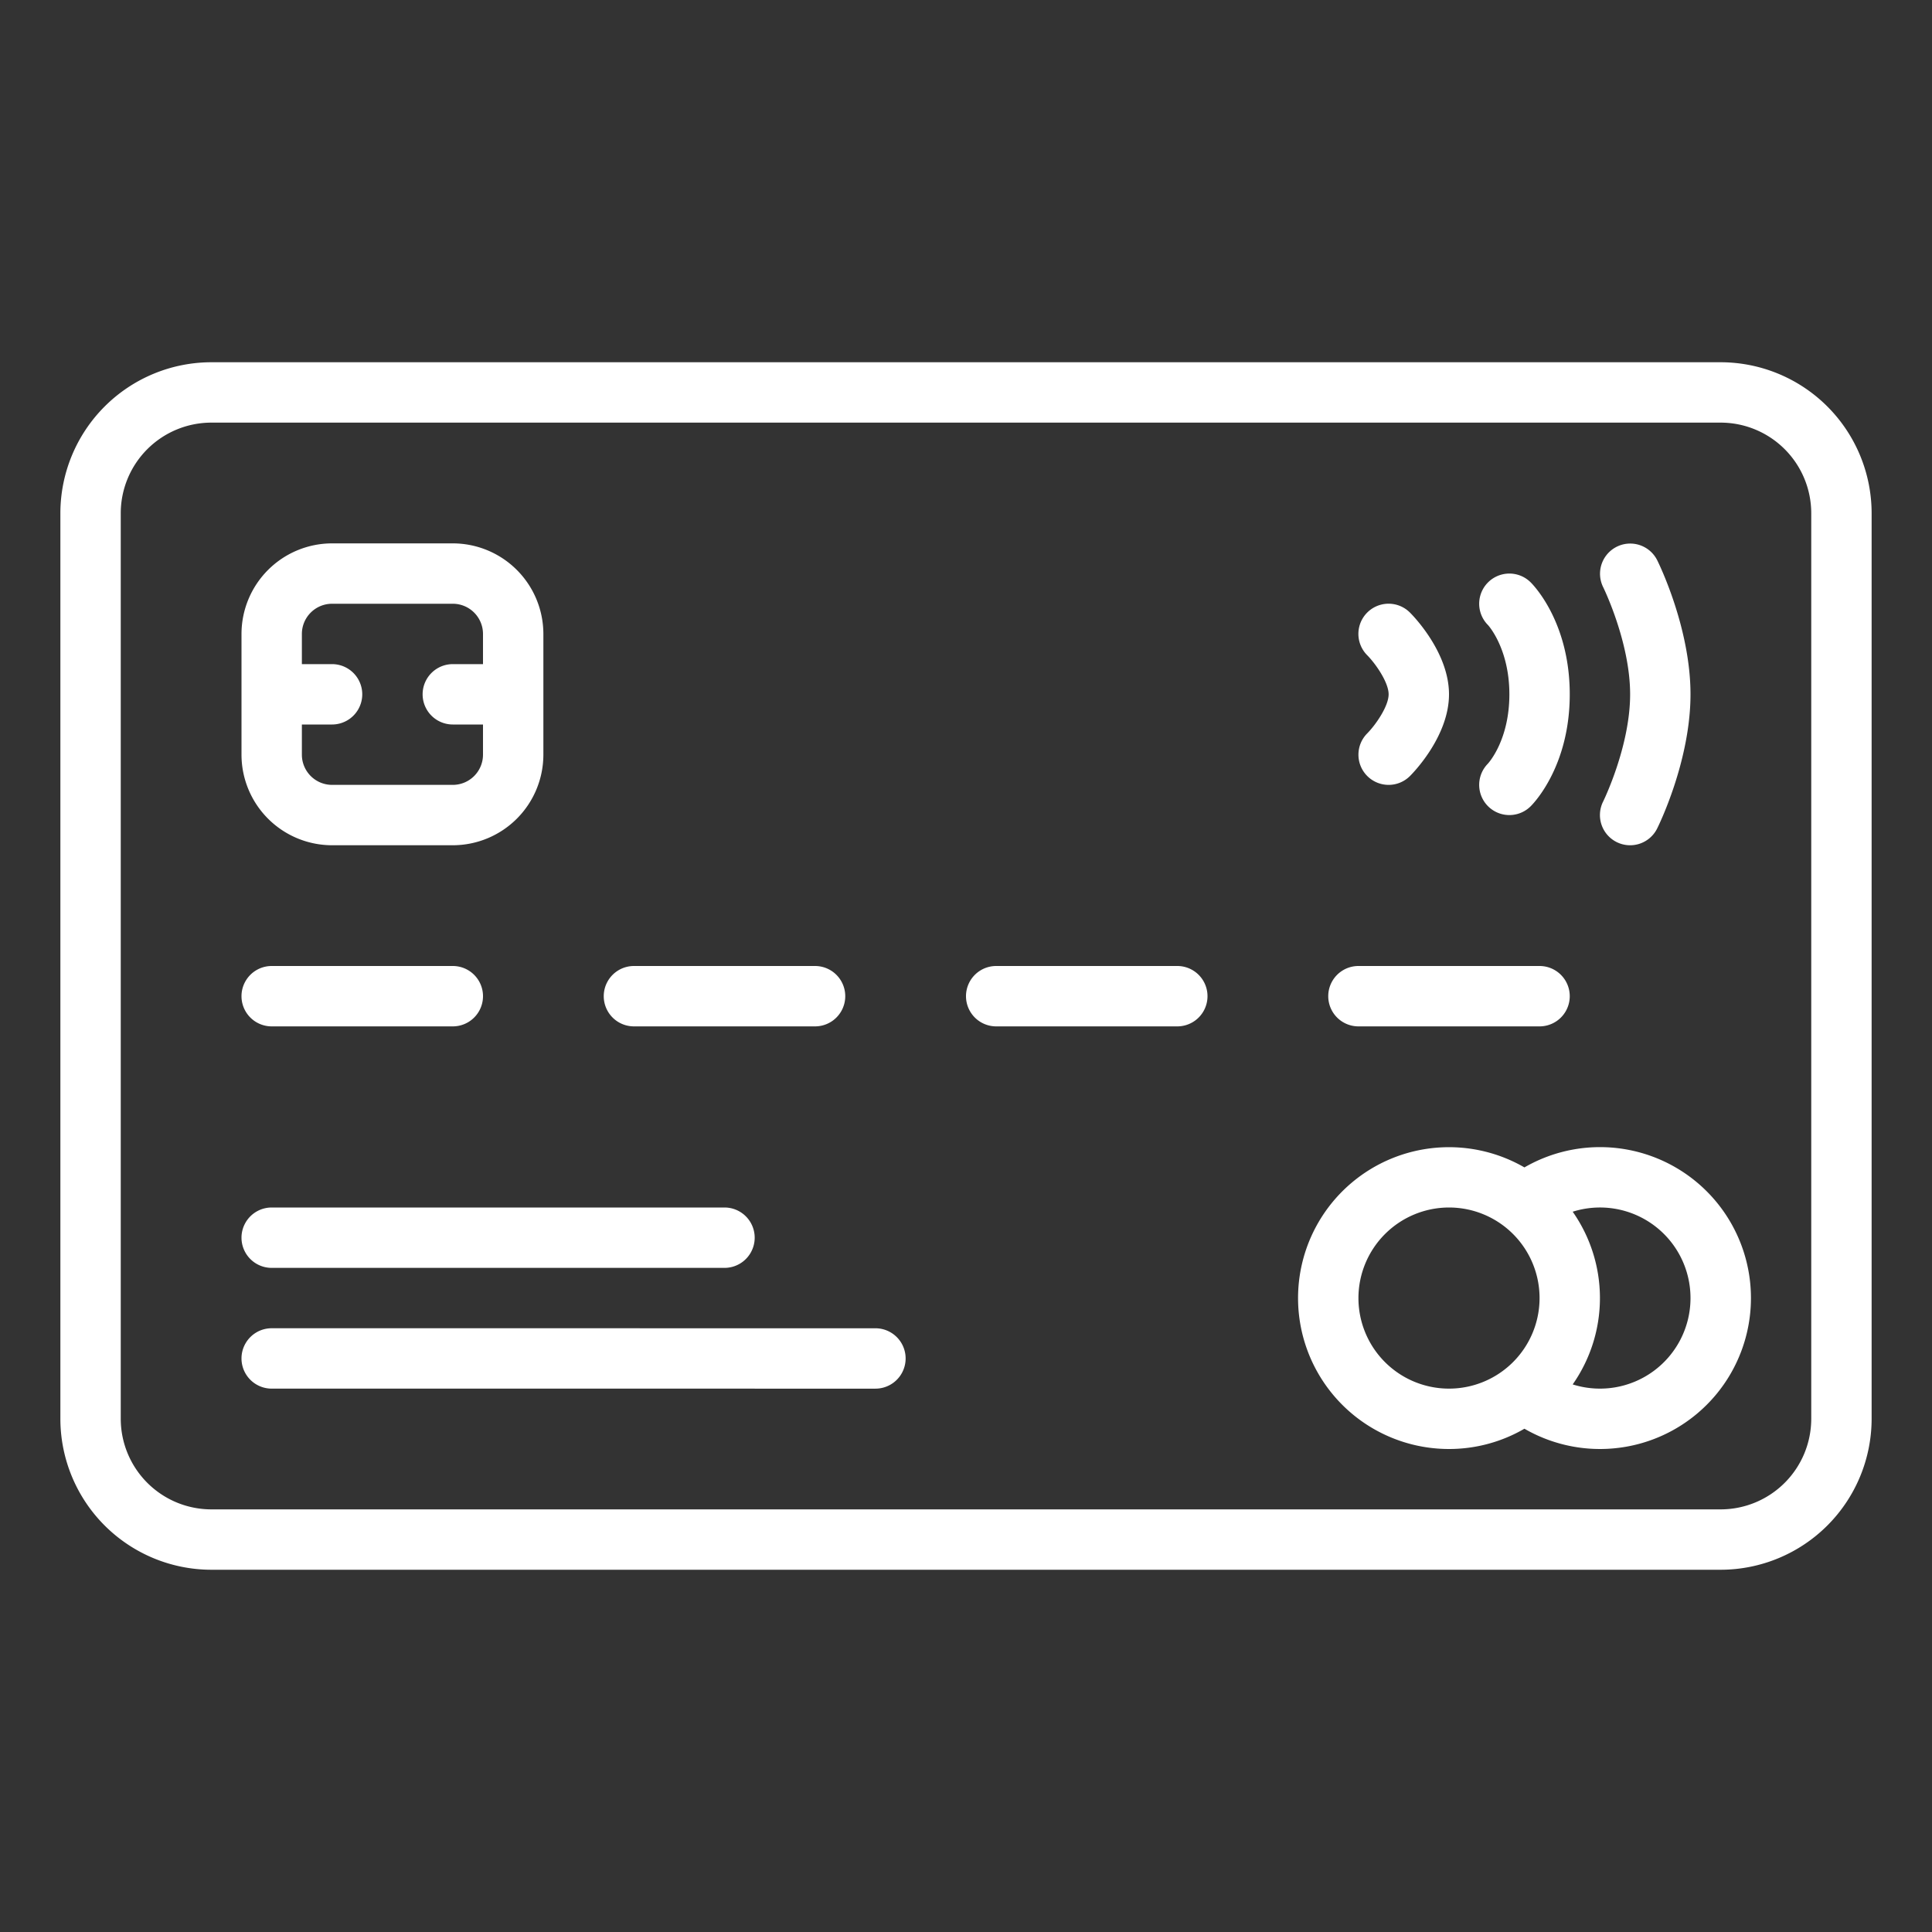
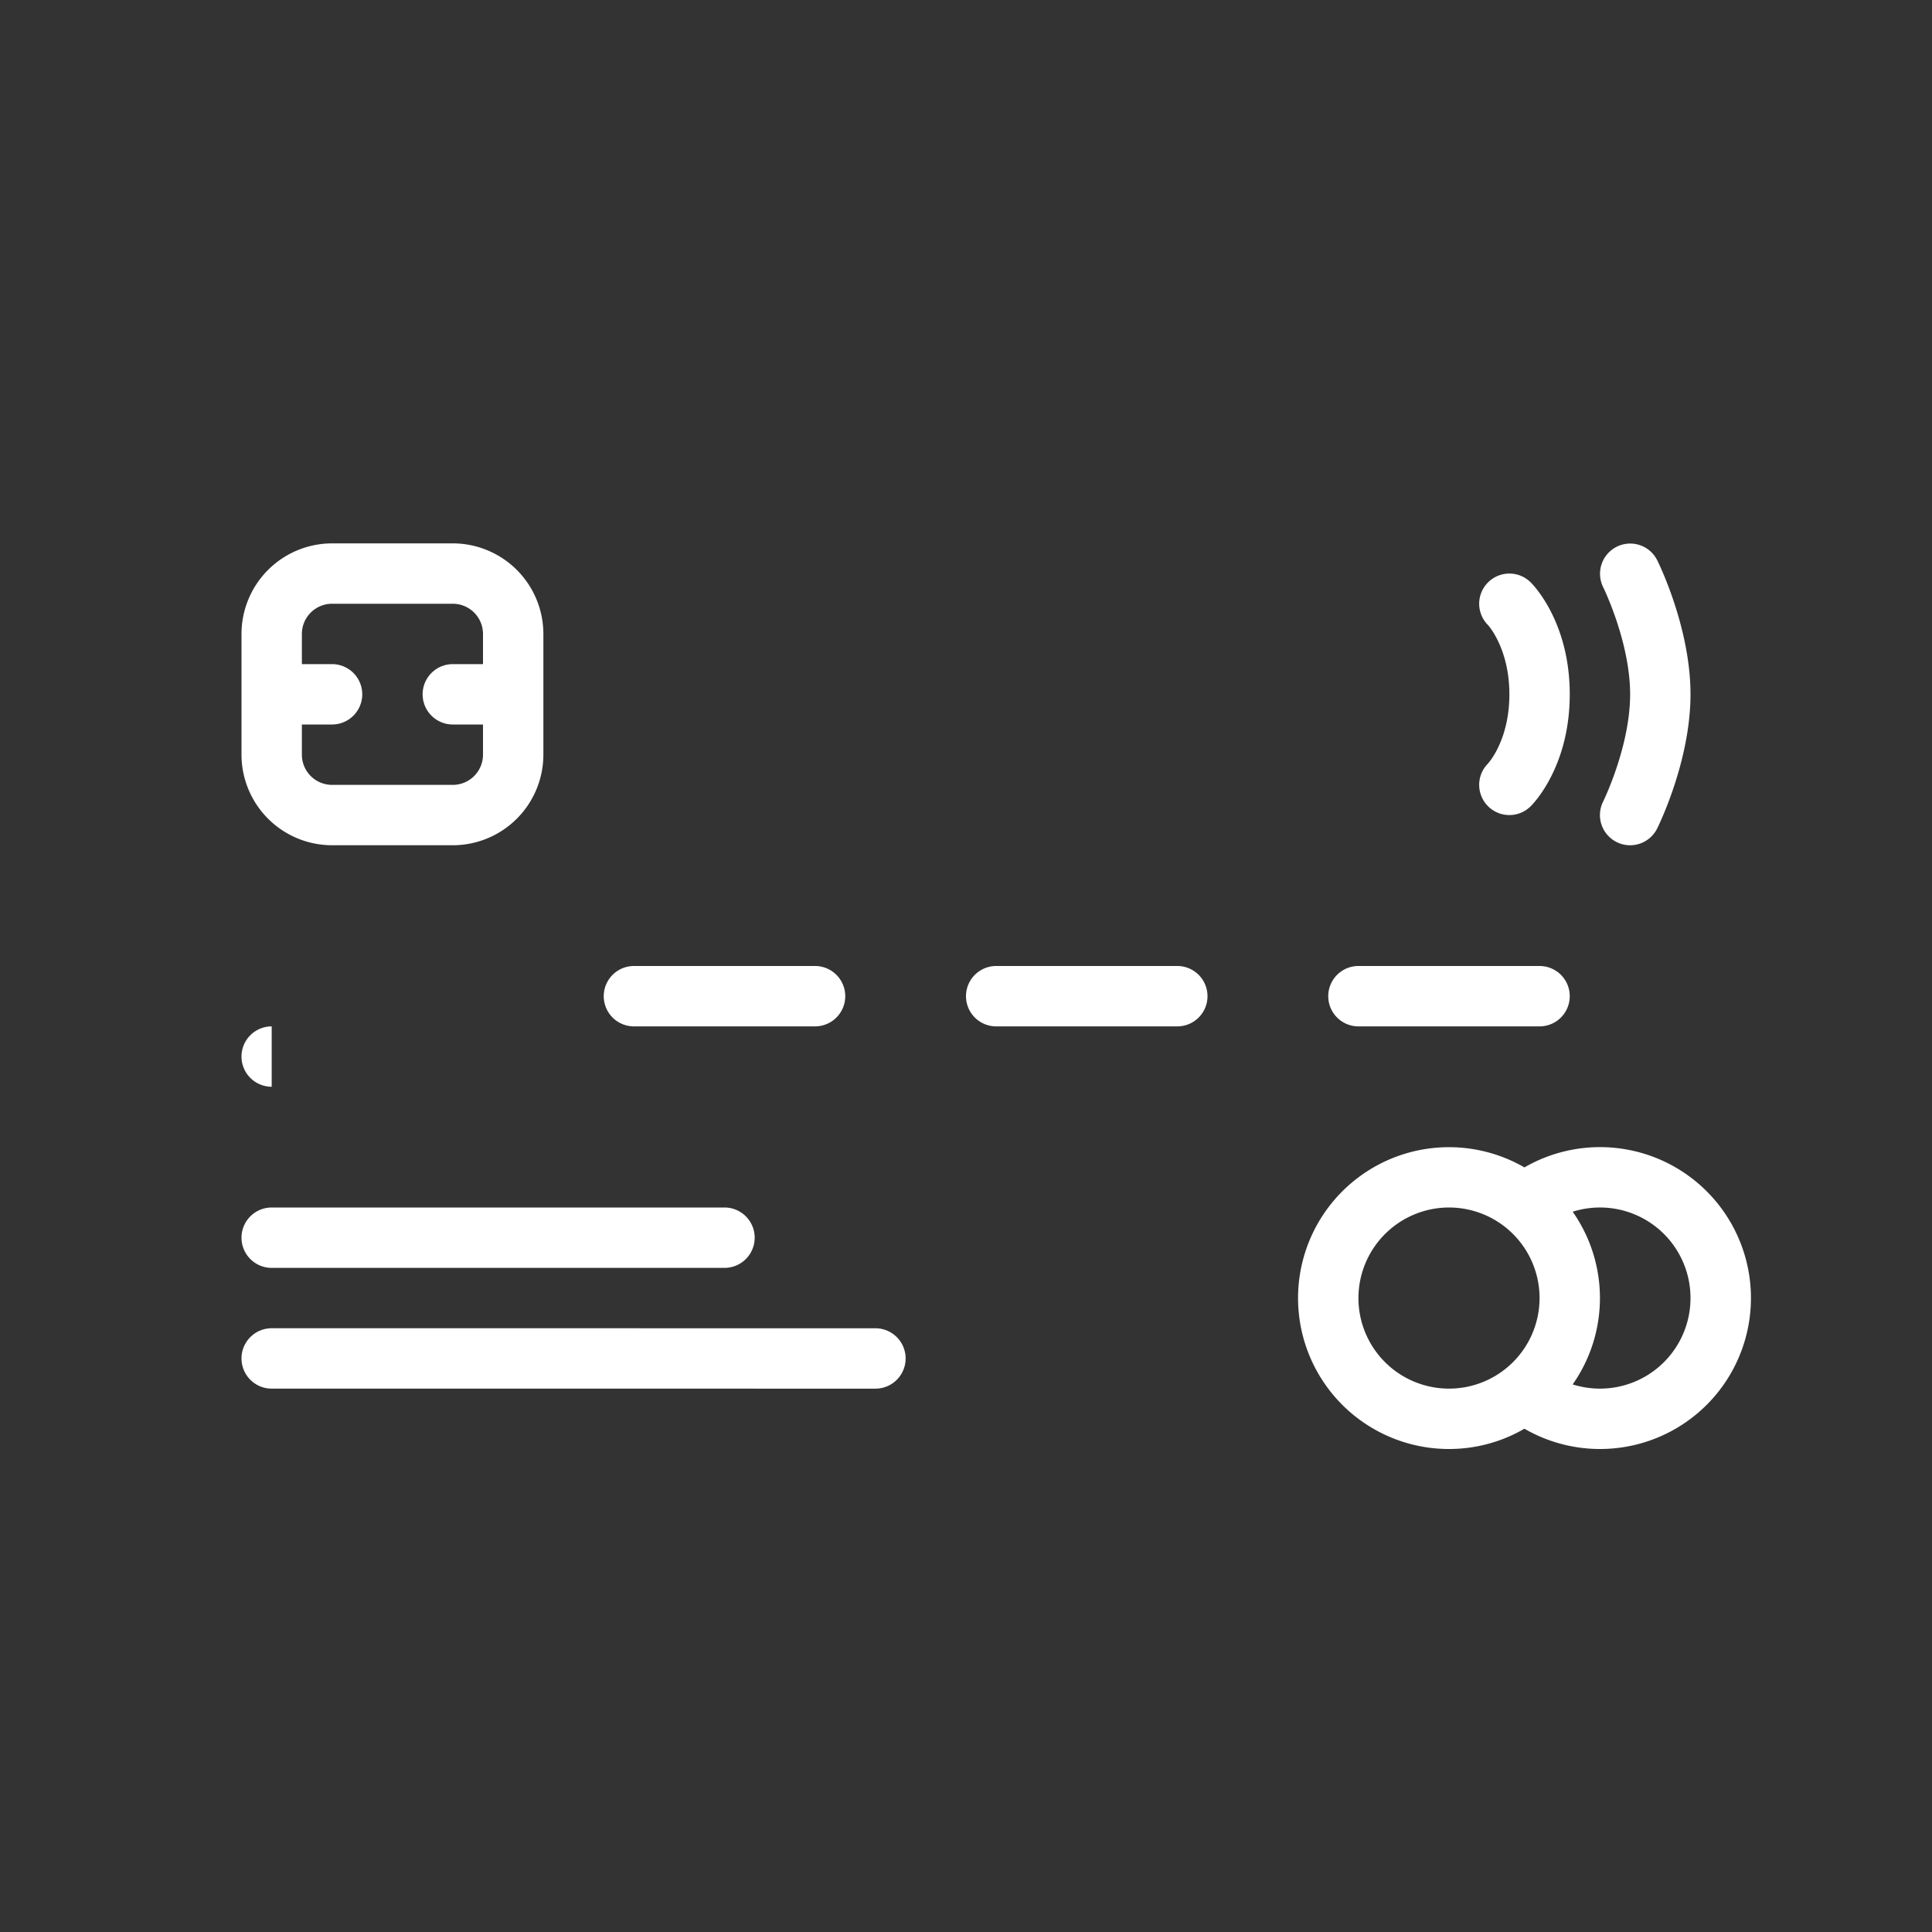
<svg xmlns="http://www.w3.org/2000/svg" version="1.1" width="512" height="512" x="0" y="0" viewBox="0 0 512 512" style="enable-background:new 0 0 512 512" xml:space="preserve">
  <rect x="0" y="0" width="512" height="512" fill="#333333" stroke="none" />
  <g>
-     <path d="M56,416H456a40.045,40.045,0,0,0,40-40V136a40.045,40.045,0,0,0-40-40H56a40.045,40.045,0,0,0-40,40V376A40.045,40.045,0,0,0,56,416ZM32,136a24.028,24.028,0,0,1,24-24H456a24.028,24.028,0,0,1,24,24V376a24.028,24.028,0,0,1-24,24H56a24.028,24.028,0,0,1-24-24Z" fill="#ffffff" data-original="#000000" style="" />
    <path d="M88,224h32a24.028,24.028,0,0,0,24-24V168a24.028,24.028,0,0,0-24-24H88a24.028,24.028,0,0,0-24,24v32A24.028,24.028,0,0,0,88,224Zm0-64h32a8.009,8.009,0,0,1,8,8v8h-8a8,8,0,0,0,0,16h8v8a8.009,8.009,0,0,1-8,8H88a8.009,8.009,0,0,1-8-8v-8h8a8,8,0,0,0,0-16H80v-8A8.009,8.009,0,0,1,88,160Z" fill="#ffffff" data-original="#000000" style="" />
    <path d="M72,336H192a8,8,0,0,0,0-16H72a8,8,0,0,0,0,16Z" fill="#ffffff" data-original="#000000" style="" />
    <path d="M72,368l160,.006h0a8,8,0,0,0,0-16L72,352h0a8,8,0,0,0,0,16Z" fill="#ffffff" data-original="#000000" style="" />
    <path d="M384,384a39.736,39.736,0,0,0,19.99-5.376,40,40,0,1,0,0-69.248A39.992,39.992,0,1,0,384,384Zm64-40a23.989,23.989,0,0,1-31.221,22.884,39.87,39.87,0,0,0,0-45.767A23.986,23.986,0,0,1,448,344Zm-64-24a24,24,0,1,1-24,24A24.028,24.028,0,0,1,384,320Z" fill="#ffffff" data-original="#000000" style="" />
    <path d="M428.422,223.155a7.993,7.993,0,0,0,10.733-3.577C439.517,218.855,448,201.686,448,184s-8.483-34.855-8.845-35.578a8,8,0,0,0-14.316,7.144C424.911,155.711,432,170.16,432,184s-7.089,28.289-7.155,28.422A8,8,0,0,0,428.422,223.155Z" fill="#ffffff" data-original="#000000" style="" />
-     <path d="M362.343,205.657a8,8,0,0,0,11.314,0C374.716,204.6,384,195,384,184s-9.284-20.6-10.343-21.657a8,8,0,0,0-11.336,11.292C364.611,175.962,368,180.866,368,184s-3.389,8.038-5.657,10.343A8,8,0,0,0,362.343,205.657Z" fill="#ffffff" data-original="#000000" style="" />
-     <path d="M72,272h48a8,8,0,0,0,0-16H72a8,8,0,0,0,0,16Z" fill="#ffffff" data-original="#000000" style="" />
+     <path d="M72,272h48H72a8,8,0,0,0,0,16Z" fill="#ffffff" data-original="#000000" style="" />
    <path d="M168,272h48a8,8,0,0,0,0-16H168a8,8,0,0,0,0,16Z" fill="#ffffff" data-original="#000000" style="" />
    <path d="M264,272h48a8,8,0,0,0,0-16H264a8,8,0,0,0,0,16Z" fill="#ffffff" data-original="#000000" style="" />
    <path d="M360,272h48a8,8,0,0,0,0-16H360a8,8,0,0,0,0,16Z" fill="#ffffff" data-original="#000000" style="" />
    <path d="M405.657,154.343a8,8,0,0,0-11.314,11.314c.056.057,5.657,6.2,5.657,18.343s-5.512,18.184-5.746,18.435l.089-.092h0a8,8,0,0,0,11.314,11.314h0C406.716,212.6,416,202.771,416,184S406.716,155.4,405.657,154.343Z" fill="#ffffff" data-original="#000000" style="" />
  </g>
</svg>